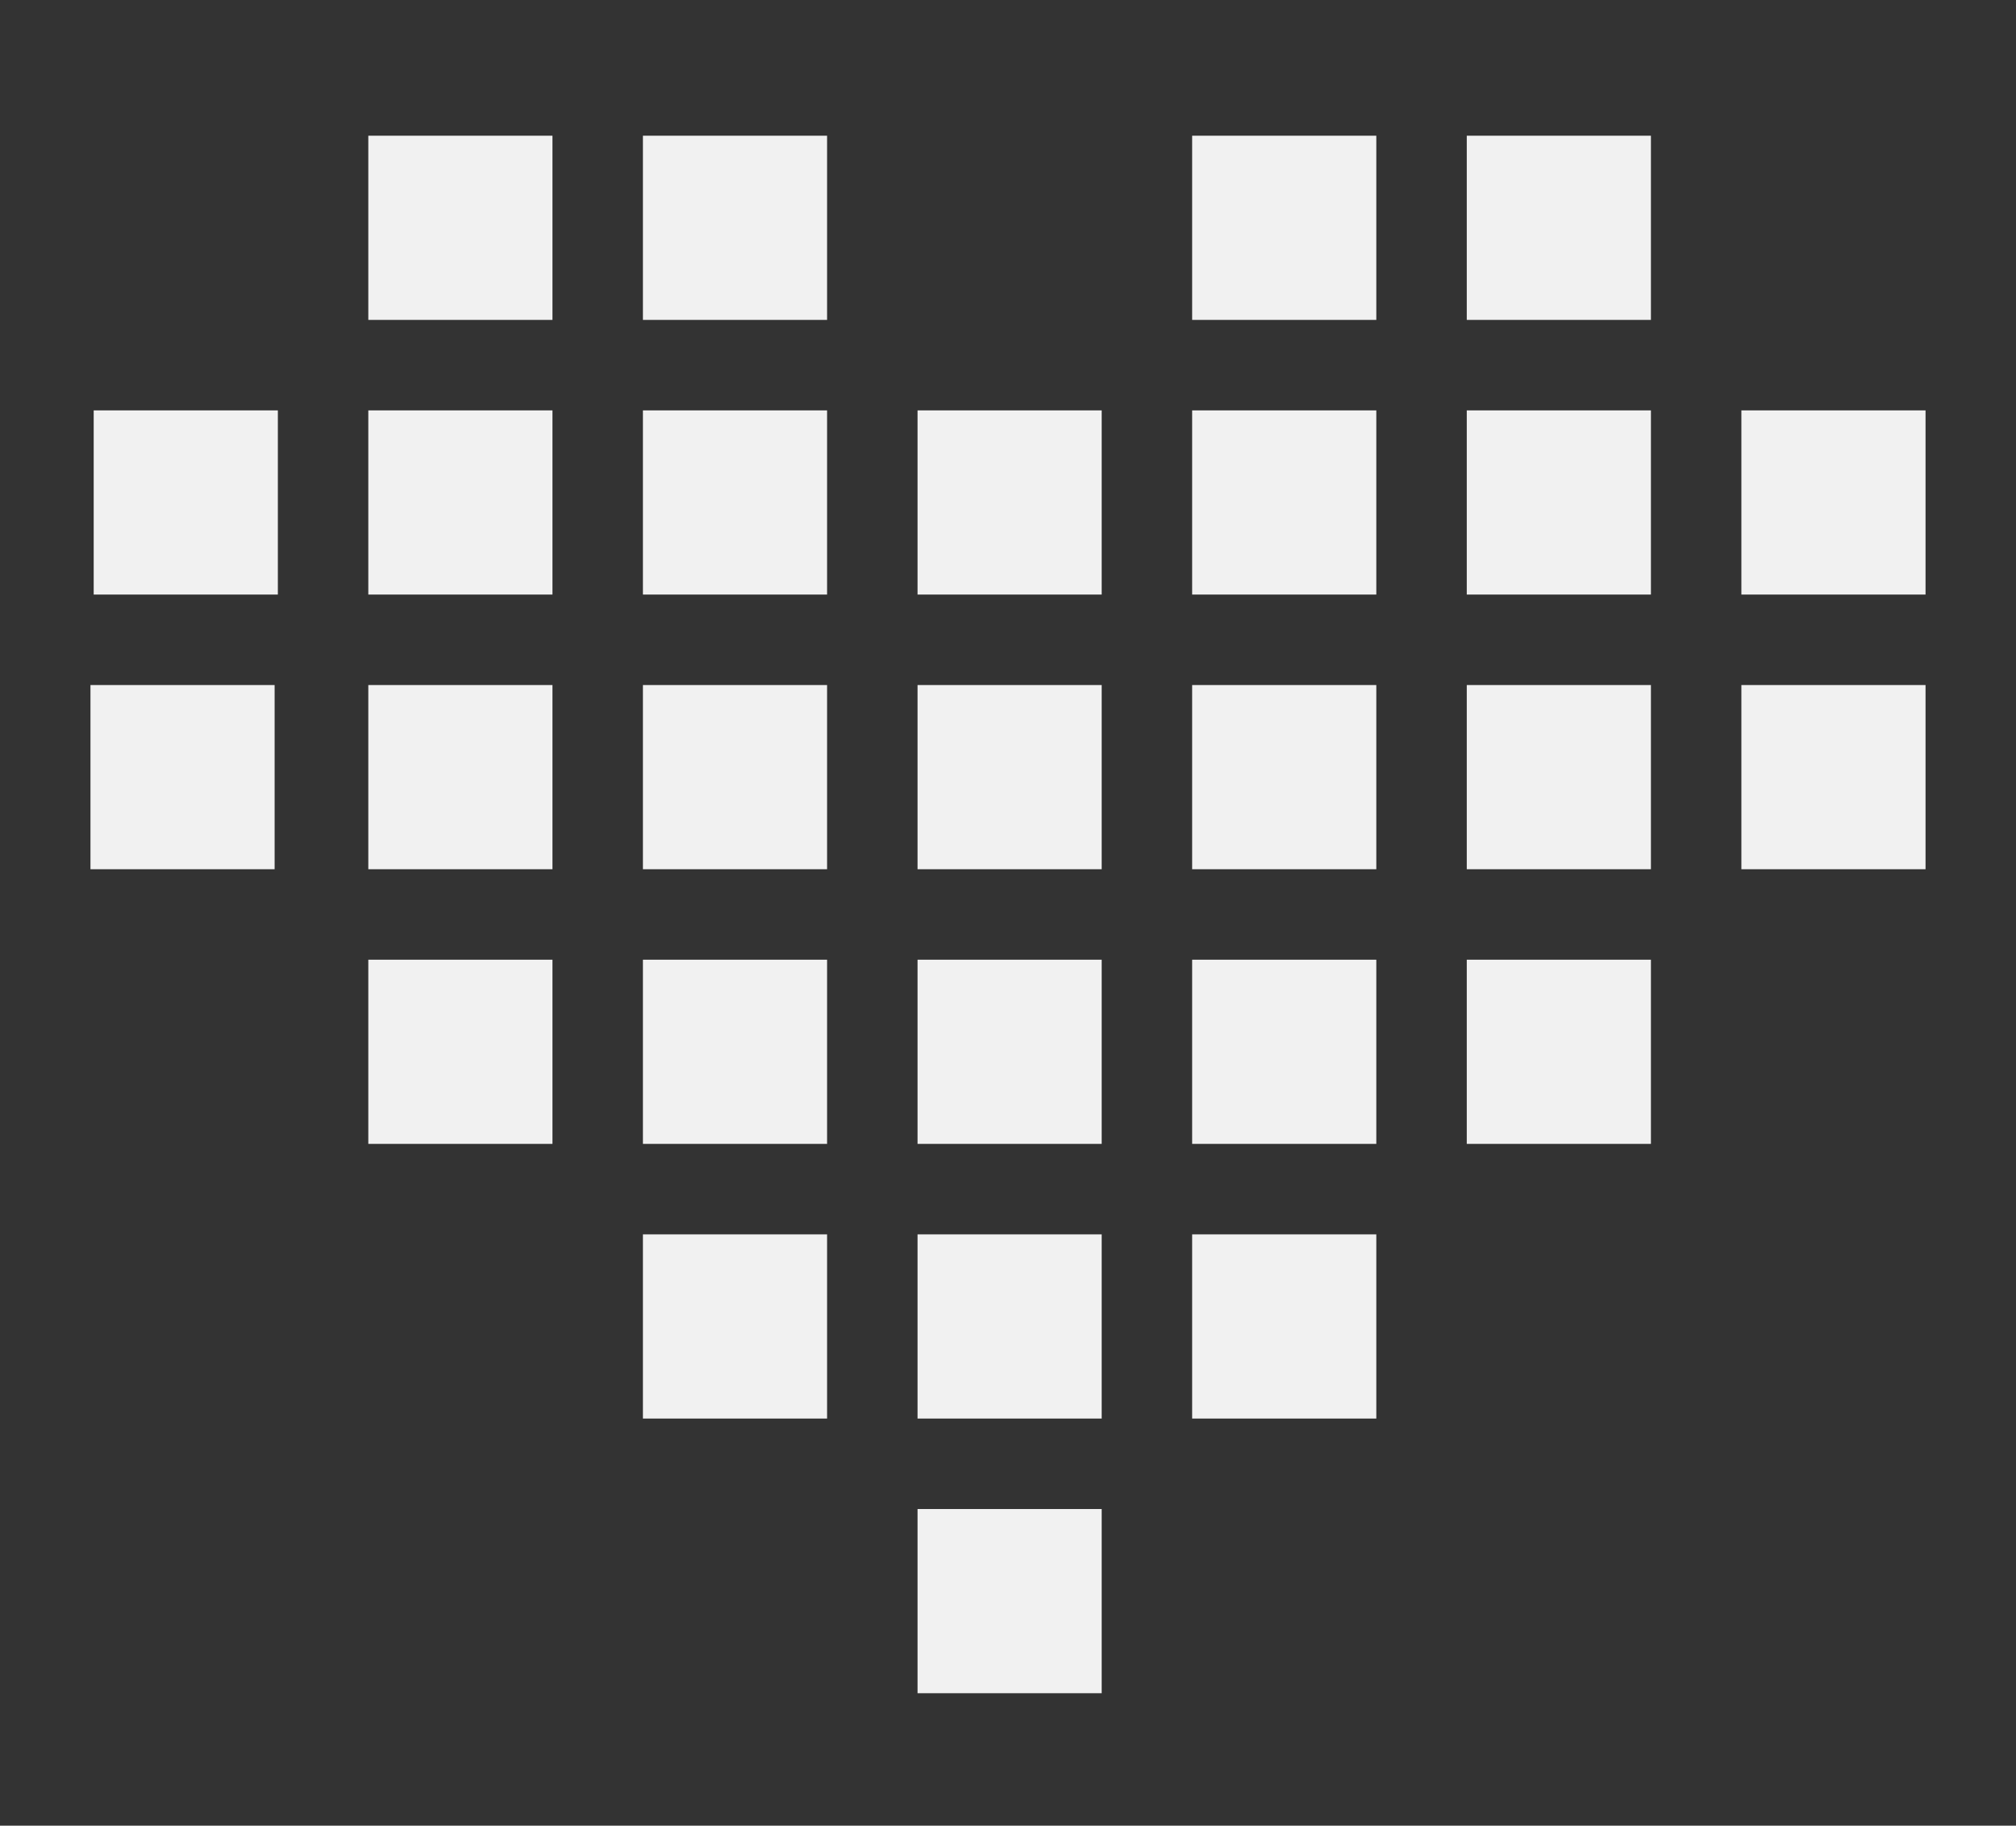
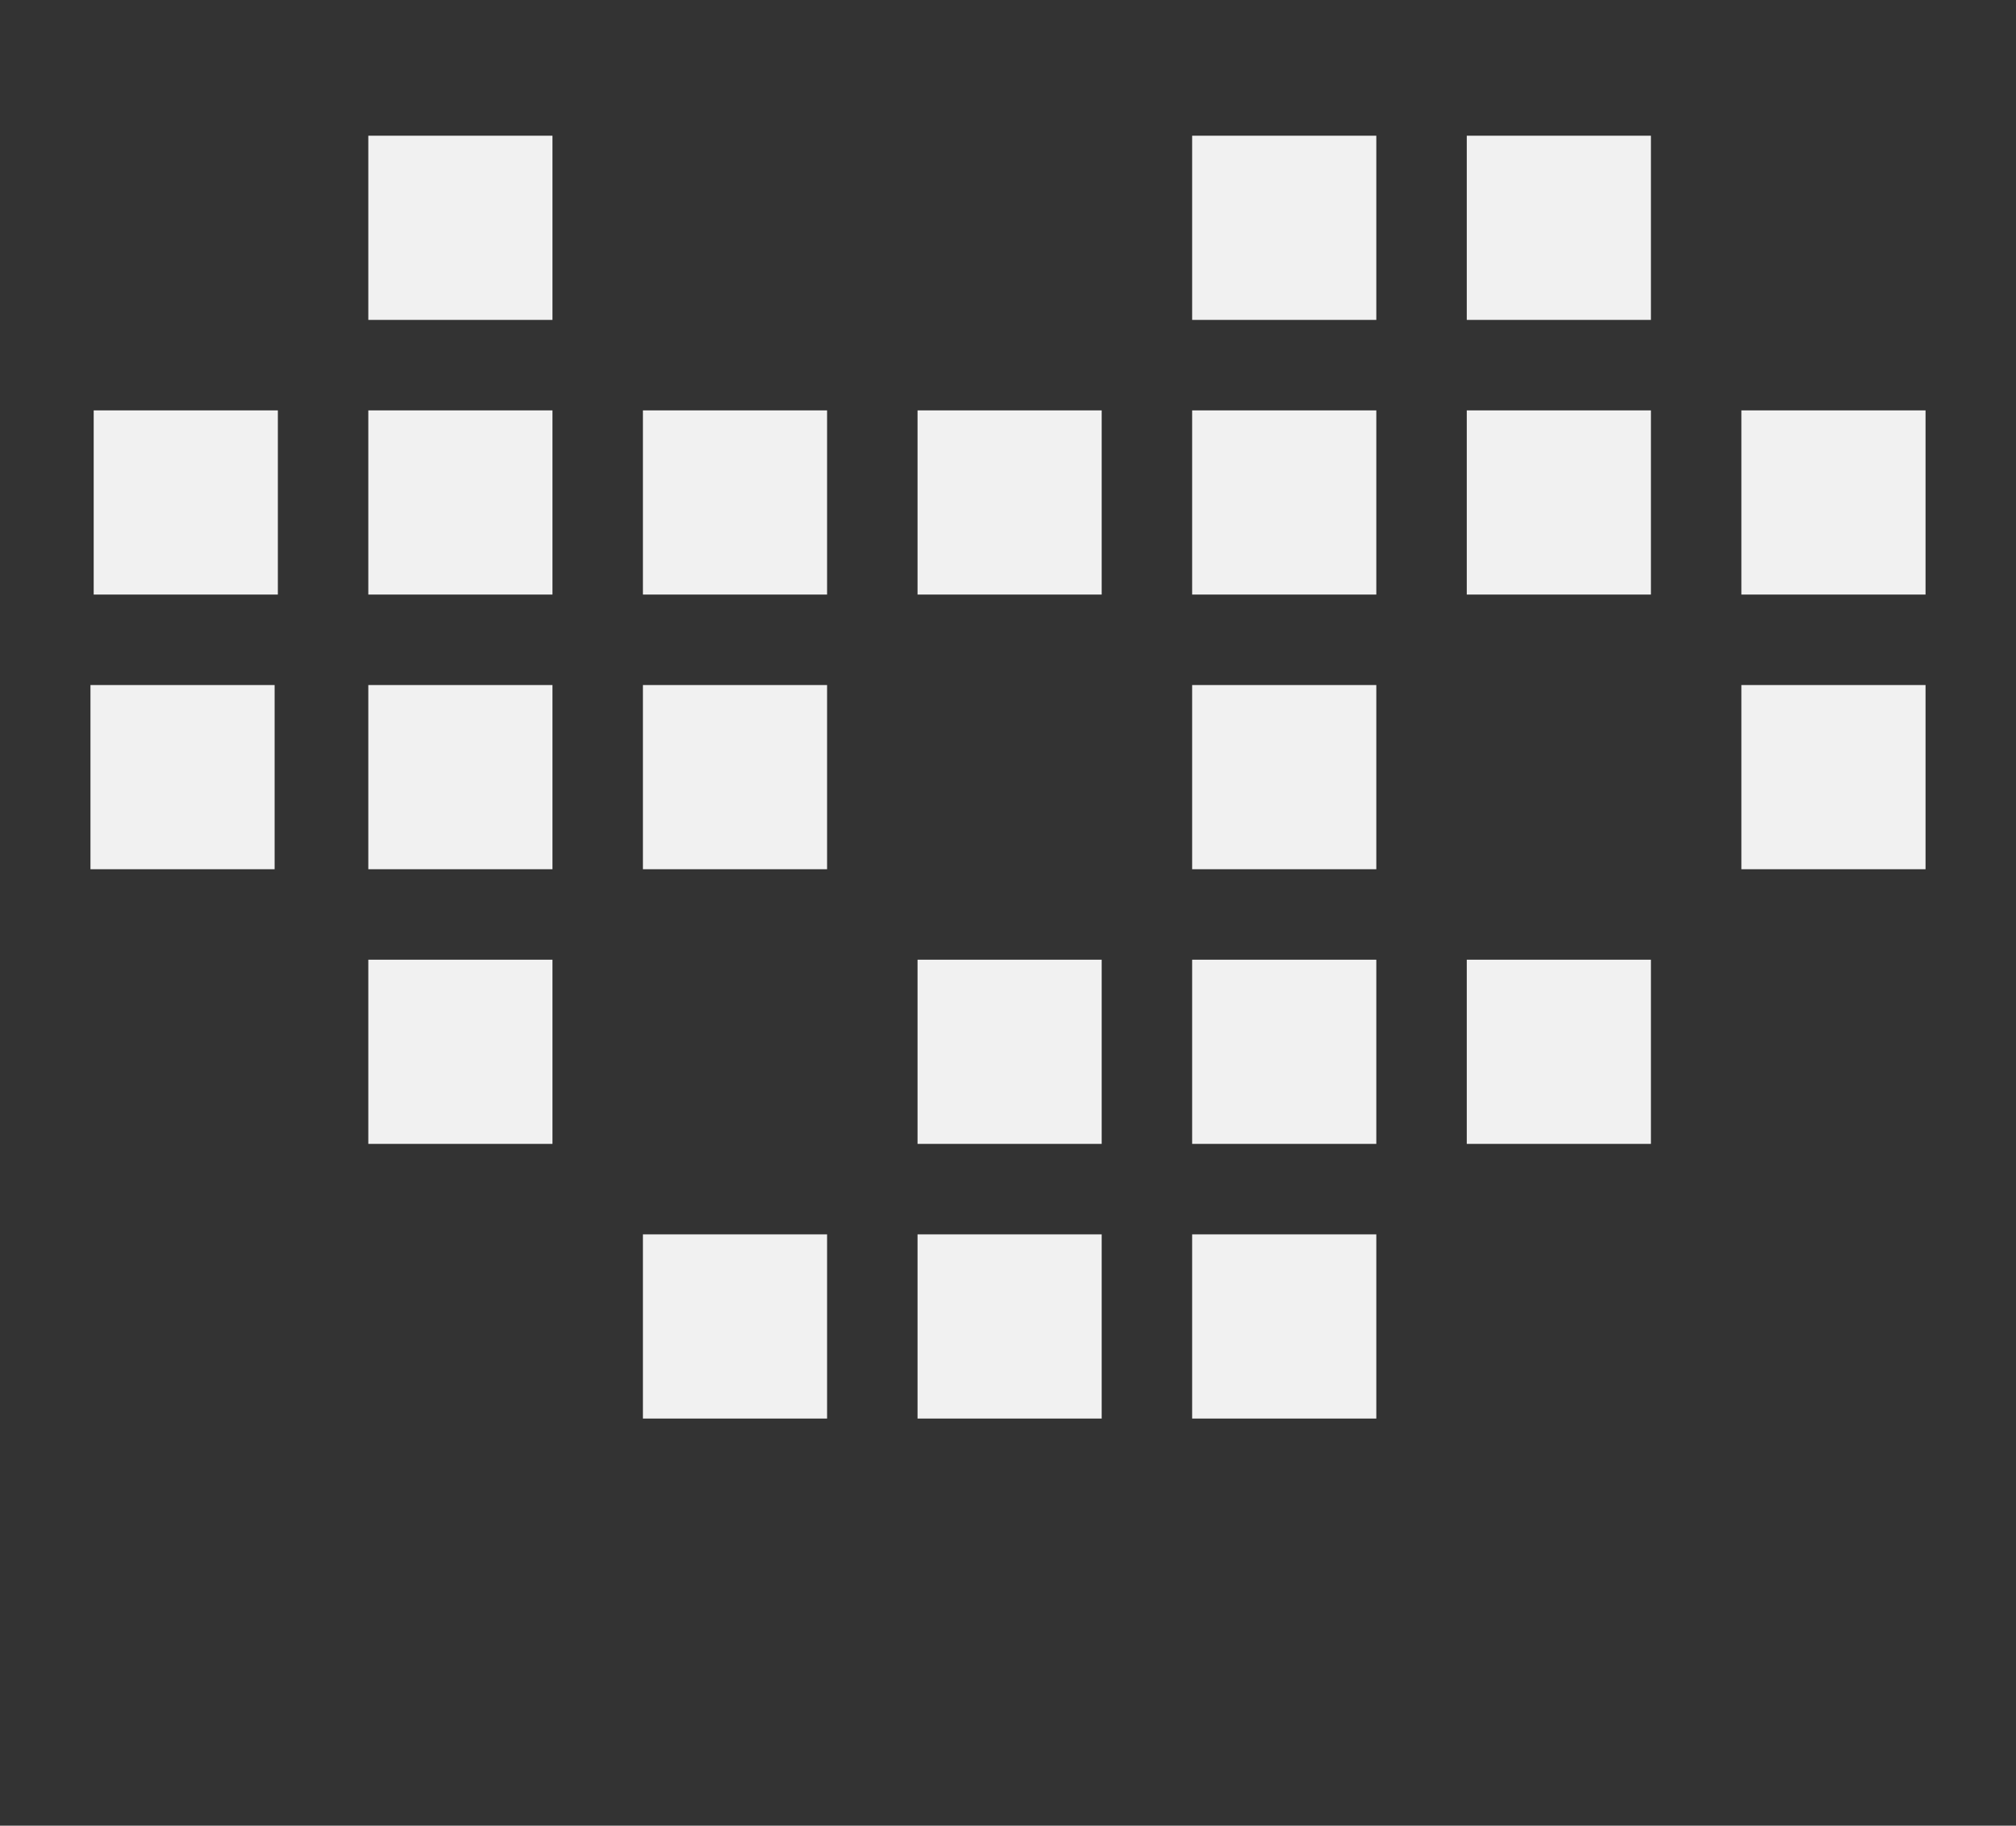
<svg xmlns="http://www.w3.org/2000/svg" version="1.1" id="Ebene_1" x="0px" y="0px" viewBox="0 0 62.4 56.5" style="enable-background:new 0 0 62.4 56.5;" xml:space="preserve">
  <rect x="0" y="0" width="62.4" height="56.5" fill="#333333" stroke="none" />
  <style type="text/css">
	.st0{fill:#F1F1F1;}
</style>
  <rect x="11.4" y="4.2" class="st0" width="5.7" height="5.7" />
-   <rect x="19.9" y="4.2" class="st0" width="5.7" height="5.7" />
  <rect x="36.9" y="4.2" class="st0" width="5.7" height="5.7" />
  <rect x="45.4" y="4.2" class="st0" width="5.7" height="5.7" />
  <rect x="2.9" y="12.7" class="st0" width="5.7" height="5.7" />
  <rect x="11.4" y="12.7" class="st0" width="5.7" height="5.7" />
  <rect x="19.9" y="12.7" class="st0" width="5.7" height="5.7" />
  <rect x="28.4" y="12.7" class="st0" width="5.7" height="5.7" />
  <rect x="36.9" y="12.7" class="st0" width="5.7" height="5.7" />
  <rect x="45.4" y="12.7" class="st0" width="5.7" height="5.7" />
  <rect x="53.9" y="12.7" class="st0" width="5.7" height="5.7" />
  <rect x="2.8" y="21.2" class="st0" width="5.7" height="5.7" />
  <rect x="11.4" y="21.2" class="st0" width="5.7" height="5.7" />
  <rect x="19.9" y="21.2" class="st0" width="5.7" height="5.7" />
-   <rect x="28.4" y="21.2" class="st0" width="5.7" height="5.7" />
  <rect x="36.9" y="21.2" class="st0" width="5.7" height="5.7" />
-   <rect x="45.4" y="21.2" class="st0" width="5.7" height="5.7" />
  <rect x="53.9" y="21.2" class="st0" width="5.7" height="5.7" />
  <rect x="11.4" y="29.7" class="st0" width="5.7" height="5.7" />
-   <rect x="19.9" y="29.7" class="st0" width="5.7" height="5.7" />
  <rect x="28.4" y="29.7" class="st0" width="5.7" height="5.7" />
  <rect x="36.9" y="29.7" class="st0" width="5.7" height="5.7" />
  <rect x="45.4" y="29.7" class="st0" width="5.7" height="5.7" />
  <rect x="19.9" y="38.2" class="st0" width="5.7" height="5.7" />
  <rect x="28.4" y="38.2" class="st0" width="5.7" height="5.7" />
  <rect x="36.9" y="38.2" class="st0" width="5.7" height="5.7" />
-   <rect x="28.4" y="46.7" class="st0" width="5.7" height="5.7" />
</svg>